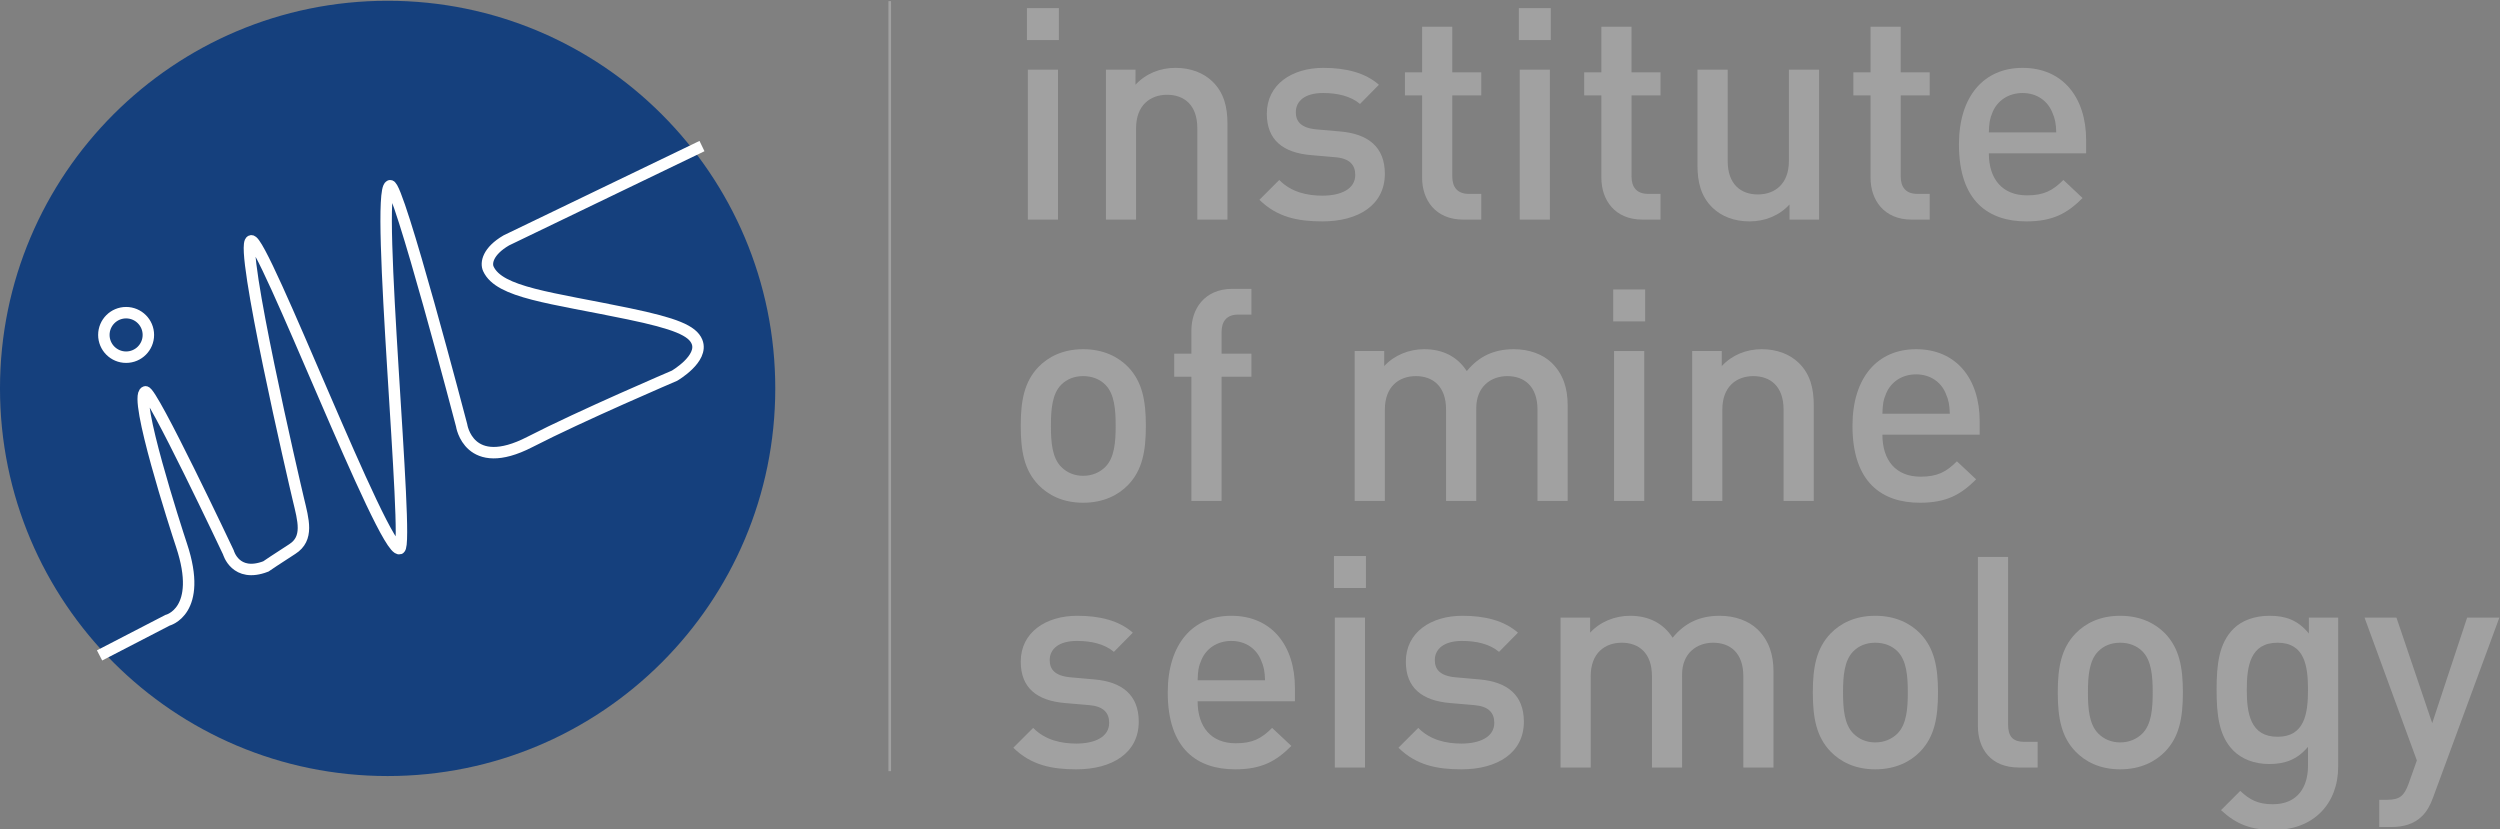
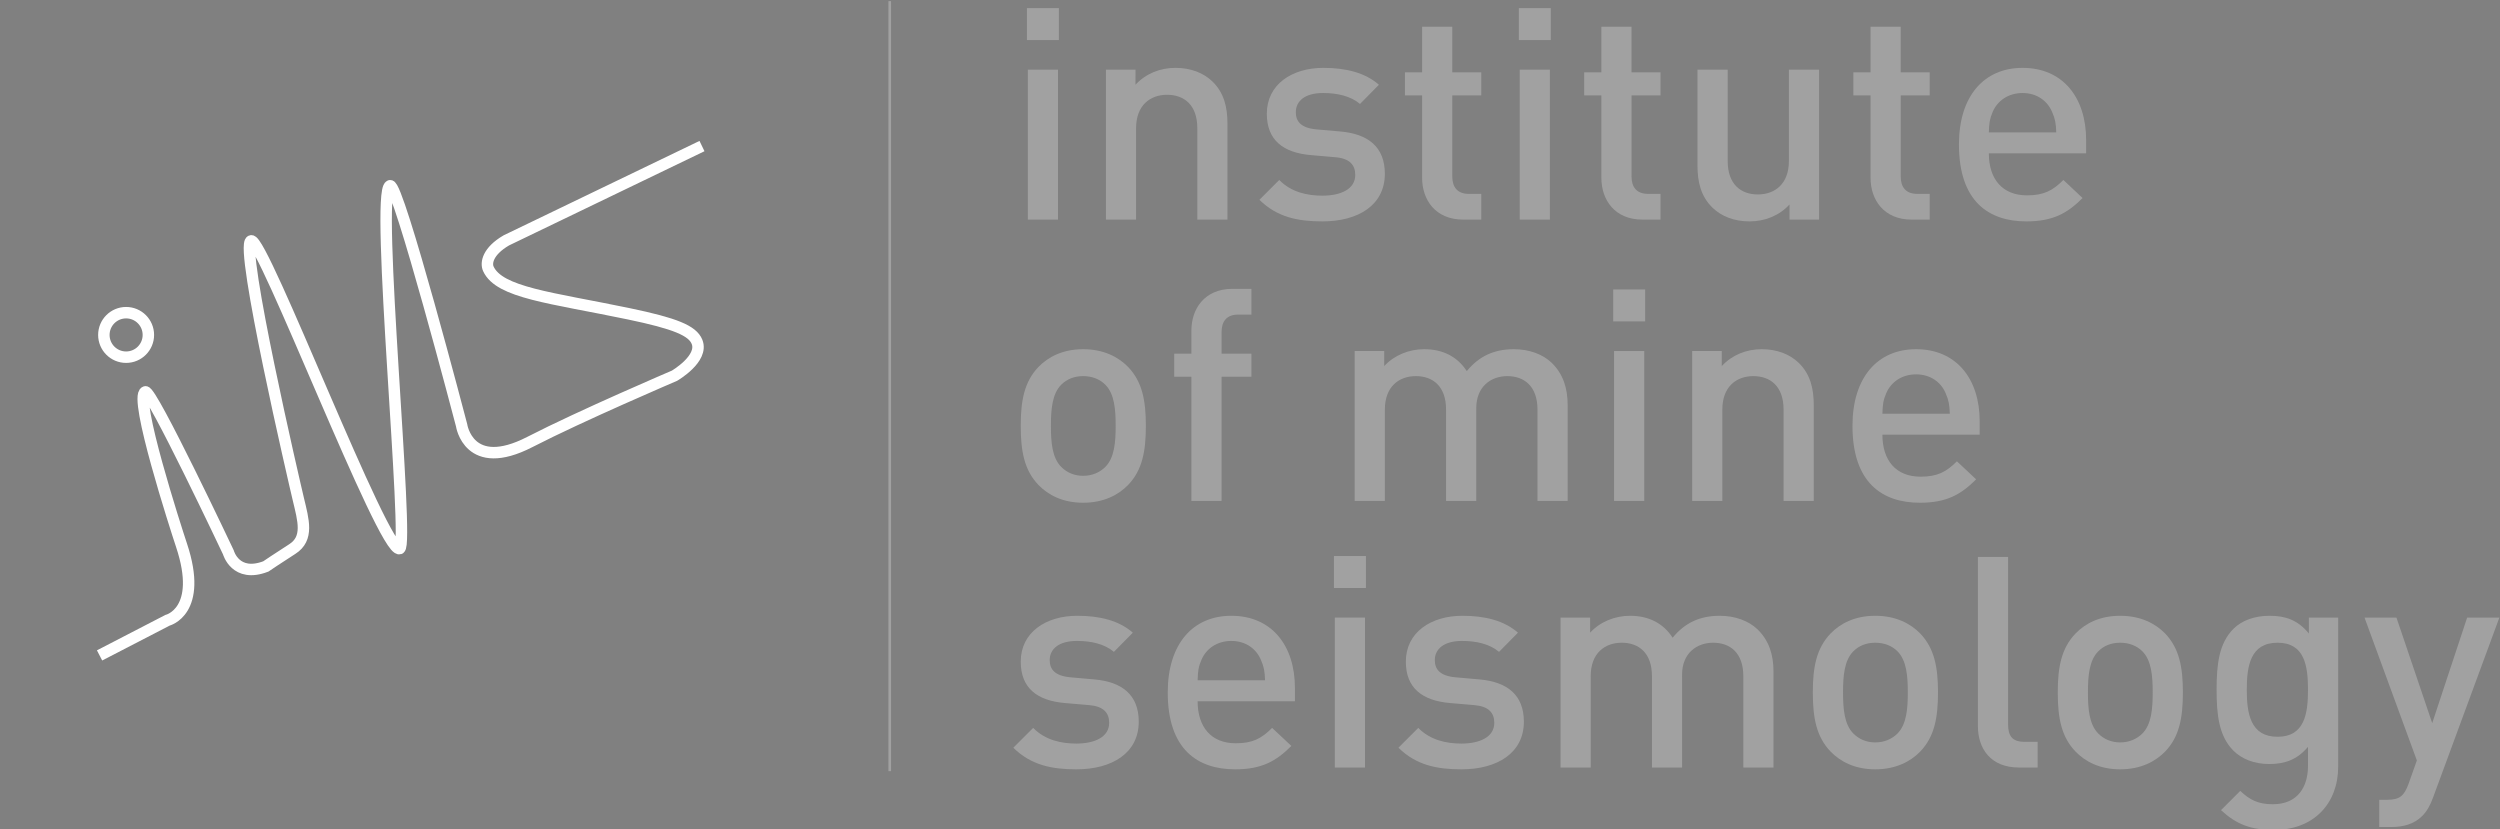
<svg xmlns="http://www.w3.org/2000/svg" xmlns:ns1="http://sodipodi.sourceforge.net/DTD/sodipodi-0.dtd" xmlns:ns2="http://www.inkscape.org/namespaces/inkscape" version="1.1" id="svg2" width="640.552" height="212.506" viewBox="0 0 640.552 212.506" ns1:docname="IMS1dark.svg" ns2:version="1.3 (1:1.3+202307231459+0e150ed6c4)">
  <rect x="0" y="0" width="640.552" height="212.506" fill="#808080" stroke="none" />
  <defs id="defs6">
    <clipPath clipPathUnits="userSpaceOnUse" id="clipPath22">
      <path d="M 0,595.275 H 841.89 V 0 H 0 Z" id="path20" />
    </clipPath>
  </defs>
  <ns1:namedview id="namedview4" pagecolor="#ffffff" bordercolor="#000000" borderopacity="0.25" ns2:showpageshadow="2" ns2:pageopacity="0.0" ns2:pagecheckerboard="0" ns2:deskcolor="#d1d1d1" ns2:zoom="1.0280962" ns2:cx="557.82715" ns2:cy="273.32071" ns2:window-width="1850" ns2:window-height="1016" ns2:window-x="1990" ns2:window-y="27" ns2:window-maximized="1" ns2:current-layer="g8" />
  <g id="g8" ns2:groupmode="layer" ns2:label="IMS1dark" transform="matrix(1.333,0,0,-1.333,-3.993,790.32)">
    <g id="g10" transform="translate(174.017,592.674)">
      <path d="M 0,0 V -148.013" style="fill:none;stroke:#a1a1a1;stroke-width:0.5;stroke-linecap:butt;stroke-linejoin:miter;stroke-miterlimit:4;stroke-dasharray:none;stroke-opacity:1" id="path12" />
    </g>
    <path d="m 200.561,579.5 h 5.795 v -28.823 h -5.795 z m -0.176,11.825 h 6.143 v -6.139 h -6.143 z" style="fill:#a1a1a1;fill-opacity:1;fill-rule:nonzero;stroke:none" id="path14" />
    <g id="g16" transform="translate(-192.698,175.316)">
      <g id="g18" clip-path="url(#clipPath22)">
        <g id="g24" transform="translate(425.835,375.361)">
          <path d="m 0,0 v 17.566 c 0,4.493 -2.557,6.429 -5.801,6.429 -3.239,0 -5.97,-1.997 -5.97,-6.429 V 0 h -5.796 v 28.823 h 5.682 V 25.92 c 1.989,2.162 4.776,3.247 7.674,3.247 2.96,0 5.404,-0.97 7.11,-2.614 2.217,-2.162 2.895,-4.893 2.895,-8.135 L 5.794,0 Z" style="fill:#a1a1a1;fill-opacity:1;fill-rule:nonzero;stroke:none" id="path26" />
        </g>
        <g id="g28" transform="translate(449.885,375.017)">
          <path d="m 0,0 c -4.721,0 -8.701,0.796 -12.115,4.149 l 3.81,3.813 C -5.972,5.574 -2.846,4.947 0,4.947 c 3.52,0 6.307,1.252 6.307,3.984 0,1.929 -1.077,3.183 -3.864,3.408 l -4.607,0.399 c -5.398,0.451 -8.527,2.896 -8.527,7.958 0,5.633 4.832,8.815 10.861,8.815 4.318,0 8.012,-0.912 10.685,-3.246 L 7.221,22.576 c -1.817,1.53 -4.383,2.1 -7.114,2.1 -3.464,0 -5.224,-1.532 -5.224,-3.692 0,-1.707 0.906,-3.02 3.976,-3.301 L 3.41,17.285 C 8.813,16.83 11.996,14.272 11.996,9.156 11.996,3.126 6.879,0 0,0" style="fill:#a1a1a1;fill-opacity:1;fill-rule:nonzero;stroke:none" id="path30" />
        </g>
        <g id="g32" transform="translate(476.949,375.361)">
          <path d="m 0,0 c -5.408,0 -7.904,3.865 -7.904,8.017 v 15.861 h -3.303 v 4.433 h 3.303 v 8.757 h 5.797 V 28.311 H 3.465 V 23.878 H -2.107 V 8.298 c 0,-2.106 1.025,-3.353 3.185,-3.353 H 3.465 V 0 Z" style="fill:#a1a1a1;fill-opacity:1;fill-rule:nonzero;stroke:none" id="path34" />
        </g>
        <path d="m 487.807,404.184 h 5.793 v -28.823 h -5.793 z m -0.17,11.825 h 6.137 v -6.139 h -6.137 z" style="fill:#a1a1a1;fill-opacity:1;fill-rule:nonzero;stroke:none" id="path36" />
        <g id="g38" transform="translate(511.397,375.361)">
          <path d="m 0,0 c -5.396,0 -7.898,3.865 -7.898,8.017 v 15.861 h -3.303 v 4.433 h 3.303 v 8.757 h 5.796 V 28.311 H 3.473 V 23.878 H -2.102 V 8.298 c 0,-2.106 1.024,-3.353 3.188,-3.353 H 3.473 V 0 Z" style="fill:#a1a1a1;fill-opacity:1;fill-rule:nonzero;stroke:none" id="path40" />
        </g>
        <g id="g42" transform="translate(539.658,375.361)">
          <path d="m 0,0 v 2.899 c -1.99,-2.16 -4.771,-3.243 -7.674,-3.243 -2.963,0 -5.4,0.968 -7.109,2.621 -2.221,2.156 -2.903,4.885 -2.903,8.126 v 18.42 h 5.807 V 11.256 c 0,-4.494 2.555,-6.421 5.795,-6.421 3.238,0 5.969,1.986 5.969,6.421 V 28.823 H 5.689 V 0 Z" style="fill:#a1a1a1;fill-opacity:1;fill-rule:nonzero;stroke:none" id="path44" />
        </g>
        <g id="g46" transform="translate(563.137,375.361)">
          <path d="m 0,0 c -5.396,0 -7.898,3.865 -7.898,8.017 v 15.861 h -3.303 v 4.433 h 3.303 v 8.757 h 5.796 V 28.311 H 3.473 V 23.878 H -2.102 V 8.298 c 0,-2.106 1.024,-3.353 3.188,-3.353 H 3.473 V 0 Z" style="fill:#a1a1a1;fill-opacity:1;fill-rule:nonzero;stroke:none" id="path48" />
        </g>
        <g id="g50" transform="translate(590.135,396.055)">
          <path d="m 0,0 c -0.906,2.158 -2.951,3.638 -5.678,3.638 -2.732,0 -4.836,-1.48 -5.746,-3.638 -0.568,-1.307 -0.681,-2.162 -0.736,-3.926 H 0.799 C 0.744,-2.162 0.578,-1.307 0,0 m -12.16,-7.958 c 0,-4.952 2.613,-8.076 7.326,-8.076 3.246,0 4.947,0.91 7.002,2.958 l 3.691,-3.472 c -2.953,-2.954 -5.746,-4.49 -10.804,-4.49 -7.215,0 -12.961,3.812 -12.961,14.782 0,9.324 4.836,14.729 12.228,14.729 7.731,0 12.219,-5.688 12.219,-13.877 v -2.554 z" style="fill:#a1a1a1;fill-opacity:1;fill-rule:nonzero;stroke:none" id="path52" />
        </g>
        <g id="g54" transform="translate(408.151,343.627)">
          <path d="M 0,0 C -1.08,1.08 -2.558,1.651 -4.264,1.651 -5.967,1.651 -7.39,1.08 -8.475,0 c -1.757,-1.762 -1.982,-4.778 -1.982,-7.905 0,-3.125 0.225,-6.139 1.982,-7.9 1.085,-1.082 2.508,-1.706 4.211,-1.706 1.706,0 3.184,0.624 4.264,1.706 1.762,1.761 1.989,4.775 1.989,7.9 C 1.989,-4.778 1.762,-1.762 0,0 m 4.378,-19.27 c -1.878,-1.937 -4.721,-3.418 -8.642,-3.418 -3.92,0 -6.712,1.481 -8.588,3.418 -2.726,2.837 -3.406,6.476 -3.406,11.365 0,4.836 0.68,8.474 3.406,11.319 1.876,1.926 4.668,3.411 8.588,3.411 3.921,0 6.764,-1.485 8.642,-3.411 2.733,-2.845 3.414,-6.483 3.414,-11.319 0,-4.889 -0.681,-8.528 -3.414,-11.365" style="fill:#a1a1a1;fill-opacity:1;fill-rule:nonzero;stroke:none" id="path56" />
        </g>
        <g id="g58" transform="translate(430.497,345.163)">
          <path d="M 0,0 V -23.88 H -5.802 V 0 H -9.1 v 4.433 h 3.298 V 8.87 c 0,4.151 2.502,8.02 7.904,8.02 H 5.739 V 11.939 H 3.181 C 1.021,11.939 0,10.687 0,8.588 V 4.433 H 5.739 V 0 Z" style="fill:#a1a1a1;fill-opacity:1;fill-rule:nonzero;stroke:none" id="path60" />
        </g>
        <g id="g62" transform="translate(491.221,321.283)">
          <path d="m 0,0 v 17.566 c 0,4.495 -2.564,6.429 -5.805,6.429 -3.123,0 -5.965,-1.994 -5.965,-6.142 V 0 h -5.804 v 17.566 c 0,4.495 -2.555,6.429 -5.801,6.429 -3.236,0 -5.965,-1.994 -5.965,-6.429 V 0 h -5.803 v 28.821 h 5.684 v -2.895 c 1.936,2.102 4.777,3.243 7.678,3.243 3.584,0 6.375,-1.422 8.191,-4.211 2.33,2.845 5.225,4.211 9.037,4.211 2.963,0 5.573,-0.97 7.282,-2.614 2.216,-2.161 3.068,-4.894 3.068,-8.134 L 5.797,0 Z" style="fill:#a1a1a1;fill-opacity:1;fill-rule:nonzero;stroke:none" id="path64" />
        </g>
        <path d="m 505.941,350.104 h 5.799 v -28.821 h -5.799 z m -0.164,11.834 h 6.135 v -6.143 h -6.135 z" style="fill:#a1a1a1;fill-opacity:1;fill-rule:nonzero;stroke:none" id="path66" />
        <g id="g68" transform="translate(538.521,321.283)">
          <path d="m 0,0 v 17.566 c 0,4.495 -2.561,6.429 -5.801,6.429 -3.242,0 -5.97,-1.994 -5.97,-6.429 V 0 h -5.795 v 28.821 h 5.687 v -2.895 c 1.988,2.156 4.772,3.243 7.668,3.243 2.957,0 5.408,-0.97 7.109,-2.614 2.223,-2.161 2.903,-4.894 2.903,-8.134 L 5.801,0 Z" style="fill:#a1a1a1;fill-opacity:1;fill-rule:nonzero;stroke:none" id="path70" />
        </g>
        <g id="g72" transform="translate(569.678,341.976)">
          <path d="m 0,0 c -0.904,2.165 -2.953,3.64 -5.686,3.64 -2.726,0 -4.832,-1.475 -5.744,-3.64 -0.566,-1.307 -0.681,-2.158 -0.732,-3.923 H 0.797 C 0.738,-2.158 0.57,-1.307 0,0 m -12.162,-7.954 c 0,-4.952 2.607,-8.073 7.33,-8.073 3.242,0 4.947,0.902 6.992,2.953 l 3.697,-3.468 c -2.955,-2.956 -5.742,-4.495 -10.8,-4.495 -7.219,0 -12.969,3.815 -12.969,14.783 0,9.322 4.834,14.73 12.226,14.73 7.733,0 12.225,-5.687 12.225,-13.876 v -2.554 z" style="fill:#a1a1a1;fill-opacity:1;fill-rule:nonzero;stroke:none" id="path74" />
        </g>
        <g id="g76" transform="translate(402.581,269.696)">
          <path d="m 0,0 c -4.719,0 -8.697,0.798 -12.114,4.153 l 3.813,3.811 C -5.97,5.583 -2.844,4.95 0,4.95 c 3.527,0 6.31,1.256 6.31,3.985 0,1.928 -1.082,3.181 -3.864,3.411 l -4.612,0.394 c -5.397,0.454 -8.522,2.902 -8.522,7.959 0,5.632 4.833,8.816 10.858,8.816 4.321,0 8.018,-0.912 10.688,-3.246 l -3.639,-3.69 c -1.814,1.534 -4.376,2.101 -7.105,2.101 -3.469,0 -5.235,-1.536 -5.235,-3.689 0,-1.709 0.916,-3.023 3.986,-3.303 L 3.414,17.285 C 8.813,16.837 11.996,14.277 11.996,9.161 11.996,3.133 6.879,0 0,0" style="fill:#a1a1a1;fill-opacity:1;fill-rule:nonzero;stroke:none" id="path78" />
        </g>
        <g id="g80" transform="translate(438.055,290.739)">
          <path d="m 0,0 c -0.909,2.16 -2.953,3.637 -5.687,3.637 -2.729,0 -4.834,-1.477 -5.739,-3.637 -0.57,-1.31 -0.689,-2.159 -0.736,-3.924 H 0.797 C 0.742,-2.159 0.572,-1.31 0,0 m -12.162,-7.961 c 0,-4.951 2.607,-8.074 7.334,-8.074 3.237,0 4.943,0.909 6.984,2.956 l 3.702,-3.467 c -2.956,-2.956 -5.743,-4.497 -10.801,-4.497 -7.219,0 -12.964,3.819 -12.964,14.784 0,9.329 4.829,14.731 12.22,14.731 7.734,0 12.227,-5.688 12.227,-13.873 v -2.56 z" style="fill:#a1a1a1;fill-opacity:1;fill-rule:nonzero;stroke:none" id="path82" />
        </g>
        <path d="m 452.266,298.866 h 5.801 v -28.822 h -5.801 z m -0.168,11.832 h 6.145 v -6.145 h -6.145 z" style="fill:#a1a1a1;fill-opacity:1;fill-rule:nonzero;stroke:none" id="path84" />
        <g id="g86" transform="translate(476.603,269.696)">
          <path d="m 0,0 c -4.719,0 -8.697,0.798 -12.109,4.153 l 3.806,3.811 C -5.967,5.583 -2.842,4.95 0,4.95 c 3.527,0 6.314,1.256 6.314,3.985 0,1.928 -1.078,3.181 -3.869,3.411 L -2.16,12.74 c -5.399,0.454 -8.528,2.902 -8.528,7.959 0,5.632 4.833,8.816 10.862,8.816 4.318,0 8.017,-0.912 10.689,-3.246 l -3.638,-3.69 c -1.827,1.534 -4.377,2.101 -7.114,2.101 -3.465,0 -5.23,-1.536 -5.23,-3.689 0,-1.709 0.908,-3.023 3.98,-3.303 L 3.414,17.285 C 8.813,16.837 12,14.277 12,9.161 12,3.133 6.879,0 0,0" style="fill:#a1a1a1;fill-opacity:1;fill-rule:nonzero;stroke:none" id="path88" />
        </g>
        <g id="g90" transform="translate(530.785,270.044)">
          <path d="m 0,0 v 17.57 c 0,4.487 -2.555,6.419 -5.799,6.419 -3.125,0 -5.974,-1.987 -5.974,-6.136 V 0 h -5.793 v 17.57 c 0,4.487 -2.557,6.419 -5.799,6.419 -3.239,0 -5.971,-1.987 -5.971,-6.419 V 0 h -5.801 v 28.822 h 5.686 v -2.901 c 1.935,2.109 4.785,3.246 7.68,3.246 3.578,0 6.367,-1.423 8.185,-4.214 2.33,2.846 5.227,4.214 9.041,4.214 2.957,0 5.572,-0.972 7.281,-2.614 2.213,-2.161 3.065,-4.891 3.065,-8.134 V 0 Z" style="fill:#a1a1a1;fill-opacity:1;fill-rule:nonzero;stroke:none" id="path92" />
        </g>
        <g id="g94" transform="translate(560.412,292.387)">
          <path d="m 0,0 c -1.082,1.078 -2.557,1.646 -4.266,1.646 -1.707,0 -3.13,-0.568 -4.211,-1.646 -1.759,-1.764 -1.984,-4.772 -1.984,-7.906 0,-3.125 0.225,-6.139 1.984,-7.903 1.081,-1.078 2.504,-1.708 4.211,-1.708 1.709,0 3.184,0.63 4.266,1.708 1.756,1.764 1.988,4.778 1.988,7.903 C 1.988,-4.772 1.756,-1.764 0,0 m 4.375,-19.273 c -1.877,-1.933 -4.723,-3.417 -8.641,-3.417 -3.925,0 -6.716,1.484 -8.591,3.417 -2.727,2.841 -3.413,6.479 -3.413,11.367 0,4.837 0.686,8.473 3.413,11.323 1.875,1.929 4.666,3.407 8.591,3.407 3.918,0 6.764,-1.478 8.641,-3.407 2.729,-2.85 3.416,-6.486 3.416,-11.323 0,-4.888 -0.687,-8.526 -3.416,-11.367" style="fill:#a1a1a1;fill-opacity:1;fill-rule:nonzero;stroke:none" id="path96" />
        </g>
        <g id="g98" transform="translate(583.775,270.044)">
          <path d="m 0,0 c -5.516,0 -7.9,3.697 -7.9,7.957 v 32.522 h 5.802 V 8.298 c 0,-2.218 0.789,-3.355 3.116,-3.355 H 3.58 V 0 Z" style="fill:#a1a1a1;fill-opacity:1;fill-rule:nonzero;stroke:none" id="path100" />
        </g>
        <g id="g102" transform="translate(607.482,292.387)">
          <path d="m 0,0 c -1.082,1.078 -2.561,1.646 -4.262,1.646 -1.705,0 -3.133,-0.568 -4.209,-1.646 -1.759,-1.764 -1.988,-4.772 -1.988,-7.906 0,-3.125 0.229,-6.139 1.988,-7.903 1.076,-1.078 2.504,-1.708 4.209,-1.708 1.701,0 3.18,0.63 4.262,1.708 1.764,1.764 1.99,4.778 1.99,7.903 C 1.99,-4.772 1.764,-1.764 0,0 m 4.381,-19.273 c -1.883,-1.933 -4.719,-3.417 -8.643,-3.417 -3.926,0 -6.711,1.484 -8.584,3.417 -2.73,2.841 -3.412,6.479 -3.412,11.367 0,4.837 0.682,8.473 3.412,11.323 1.873,1.929 4.658,3.407 8.584,3.407 3.924,0 6.76,-1.478 8.643,-3.407 2.728,-2.85 3.41,-6.486 3.41,-11.323 0,-4.888 -0.682,-8.526 -3.41,-11.367" style="fill:#a1a1a1;fill-opacity:1;fill-rule:nonzero;stroke:none" id="path104" />
        </g>
        <g id="g106" transform="translate(633.471,294.033)">
          <path d="m 0,0 c -5.232,0 -5.916,-4.483 -5.916,-9.037 0,-4.55 0.684,-9.041 5.916,-9.041 5.225,0 5.85,4.491 5.85,9.041 C 5.85,-4.483 5.225,0 0,0 m -0.686,-35.988 c -4.378,0 -7.166,1.023 -10.181,3.806 l 3.695,3.699 c 1.822,-1.711 3.416,-2.566 6.26,-2.566 4.891,0 6.762,3.477 6.762,7.339 v 3.698 c -2.106,-2.501 -4.491,-3.304 -7.446,-3.304 -2.9,0 -5.287,0.972 -6.881,2.564 -2.783,2.786 -3.24,6.82 -3.24,11.715 0,4.889 0.457,8.926 3.24,11.709 1.594,1.594 4.039,2.506 6.94,2.506 3.07,0 5.398,-0.797 7.558,-3.407 v 3.062 h 5.633 v -28.651 c 0,-7.054 -4.666,-12.17 -12.34,-12.17" style="fill:#a1a1a1;fill-opacity:1;fill-rule:nonzero;stroke:none" id="path108" />
        </g>
        <g id="g110" transform="translate(663.369,264.298)">
          <path d="m 0,0 c -0.566,-1.593 -1.248,-2.729 -2.1,-3.576 -1.593,-1.595 -3.703,-2.11 -5.91,-2.11 h -2.34 v 5.227 h 1.479 c 2.453,0 3.299,0.737 4.154,3.07 l 1.594,4.499 -10.061,27.458 h 6.137 L -0.17,14.274 6.543,34.568 h 6.195 z" style="fill:#a1a1a1;fill-opacity:1;fill-rule:nonzero;stroke:none" id="path112" />
        </g>
        <g id="g114" transform="translate(344.711,342.912)">
-           <path d="m 0,0 c 0,-41.148 -33.358,-74.507 -74.508,-74.507 -41.15,0 -74.51,33.359 -74.51,74.507 0,41.149 33.36,74.513 74.51,74.513 C -33.358,74.513 0,41.149 0,0" style="fill:#15407d;fill-opacity:1;fill-rule:nonzero;stroke:none" id="path116" />
-         </g>
+           </g>
        <g id="g118" transform="translate(214.831,291.593)">
          <path d="m 0,0 13.055,6.752 c 0,0 6.931,1.686 2.702,14.408 -1.11,3.337 -9.281,28.628 -6.952,29.501 1.174,0.441 15.955,-30.853 15.955,-30.853 0,0 1.355,-4.953 7.206,-2.704 0,0 2.27,1.55 5.071,3.335 3.205,2.04 2.139,5.536 1.166,9.613 -0.765,3.211 -11.354,48.766 -9.078,49.634 2.187,0.836 25.499,-60.152 28.55,-59.159 1.917,0.624 -4.741,68.461 -1.851,69.751 1.542,0.688 13.763,-46.032 13.763,-46.032 0,0 1.344,-9.276 13.111,-3.226 9.897,5.091 27.805,12.739 27.805,12.739 0,0 5.65,3.276 4.332,6.525 -0.872,2.148 -4.194,3.524 -13.111,5.379 -15.016,3.126 -24.876,4.032 -26.991,8.646 -0.514,1.122 -0.122,3.385 3.459,5.472 l 37.602,18.124" style="fill:none;stroke:#ffffff;stroke-width:2.2;stroke-linecap:butt;stroke-linejoin:miter;stroke-miterlimit:4;stroke-dasharray:none;stroke-opacity:1" id="path120" />
        </g>
        <g id="g122" transform="translate(224.212,353.194)">
          <path d="m 0,0 c 0,-2.363 -1.912,-4.278 -4.278,-4.278 -2.363,0 -4.277,1.915 -4.277,4.278 0,2.36 1.914,4.277 4.277,4.277 C -1.912,4.277 0,2.36 0,0 Z" style="fill:none;stroke:#ffffff;stroke-width:2.2;stroke-linecap:butt;stroke-linejoin:miter;stroke-miterlimit:4;stroke-dasharray:none;stroke-opacity:1" id="path124" />
        </g>
      </g>
    </g>
  </g>
</svg>